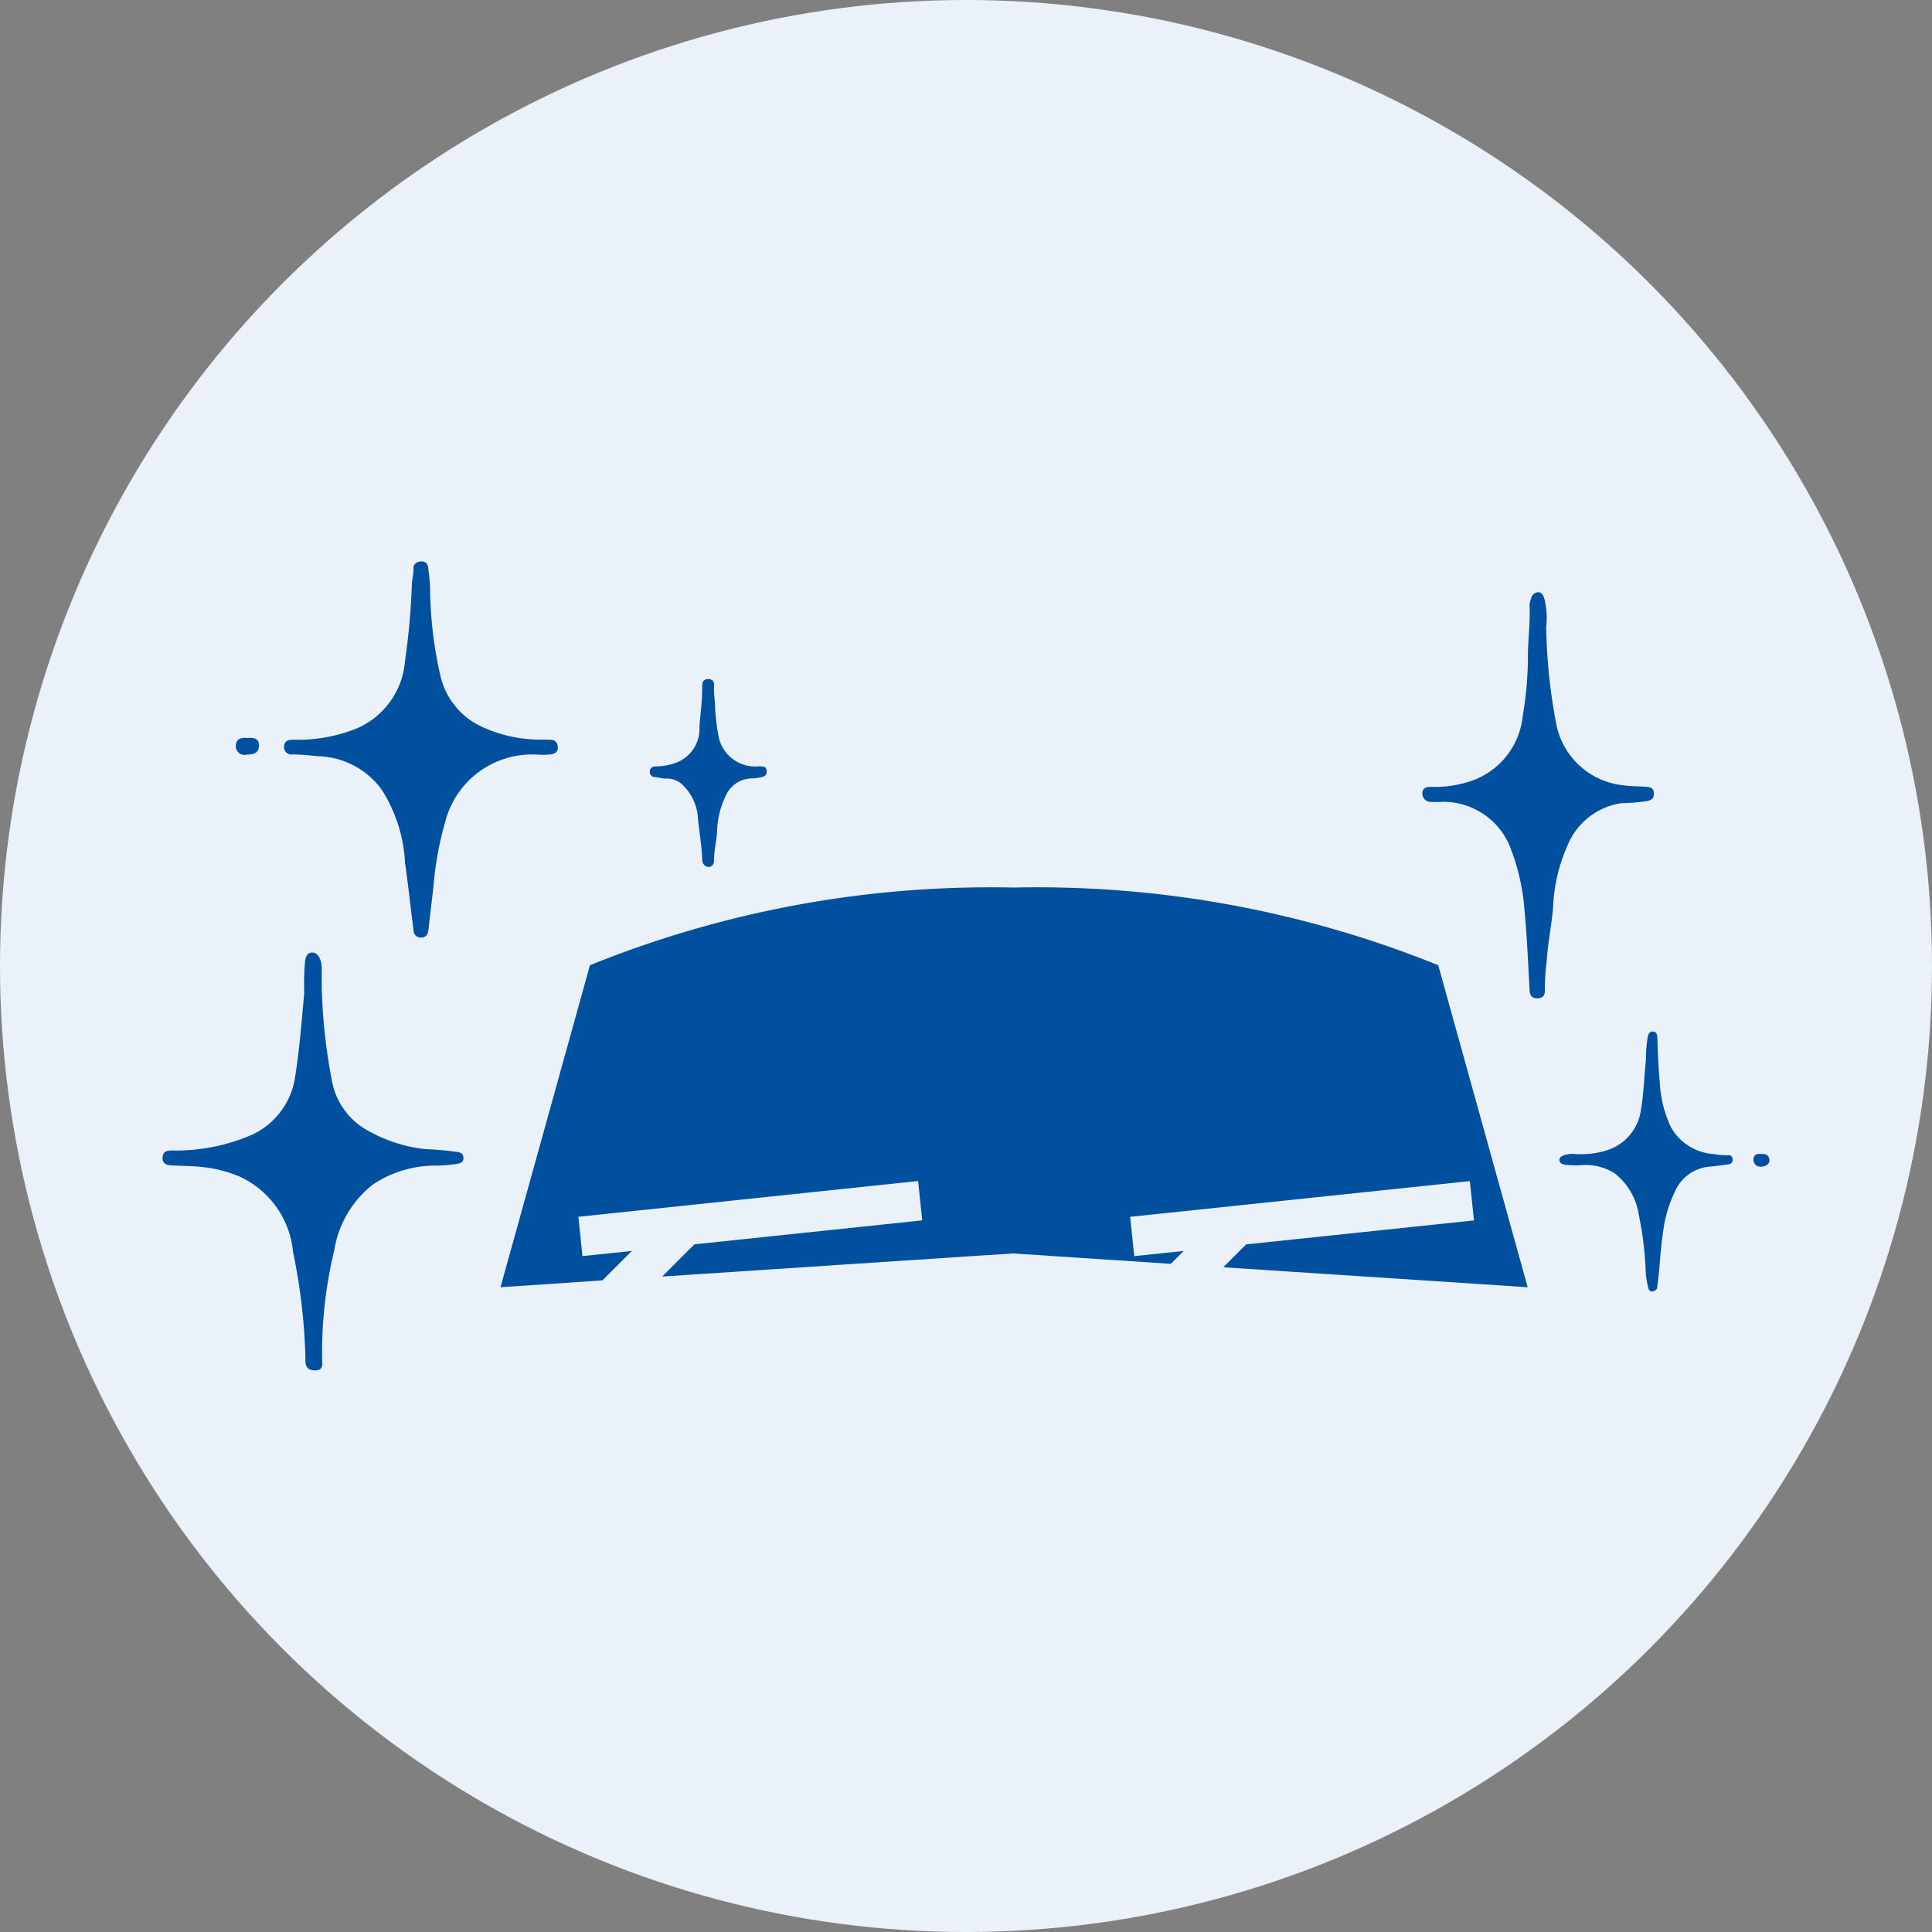
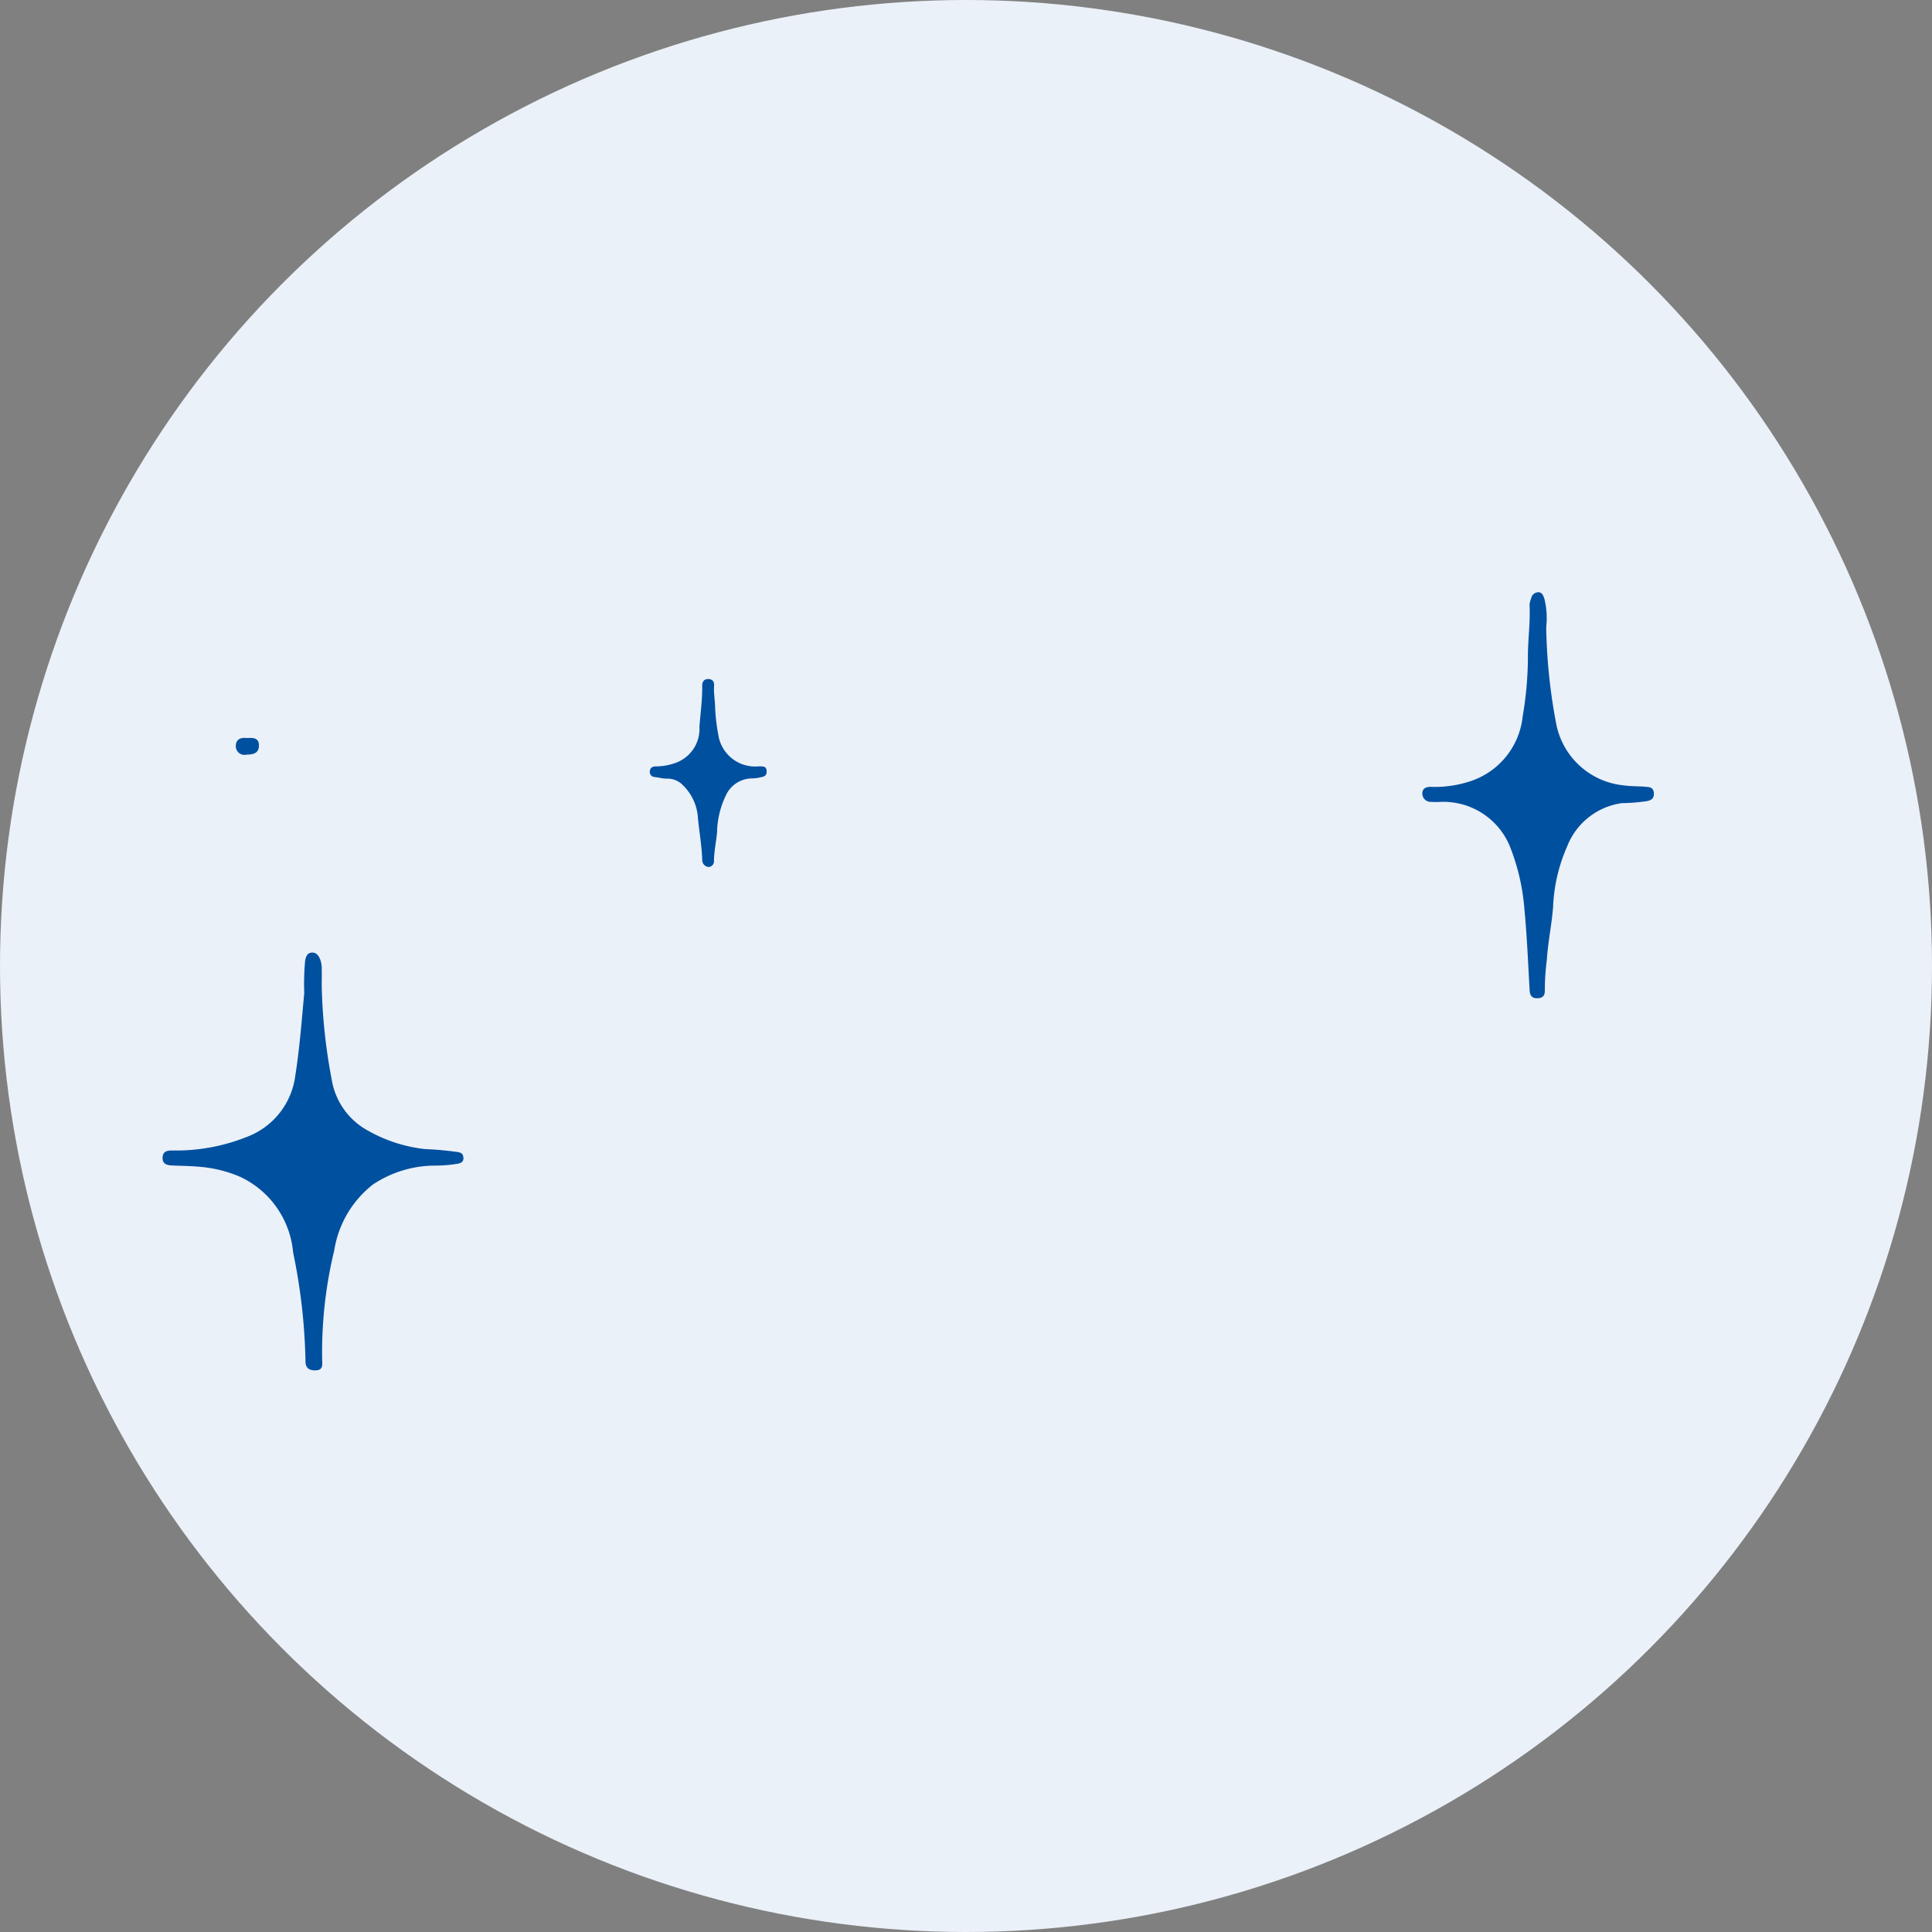
<svg xmlns="http://www.w3.org/2000/svg" id="icon-03" width="120" height="120" viewBox="0 0 120 120">
  <rect x="0" y="0" width="120" height="120" fill="#808080" stroke="none" />
  <circle id="Ellipse_36" data-name="Ellipse 36" cx="60" cy="60" r="60" fill="#ebf1f8" />
  <g id="Group_9854" data-name="Group 9854">
-     <path id="Path_1866" data-name="Path 1866" d="M45.238,12.877A66.212,66.212,0,0,0,18.894,17.7l-5.555,20,6.328-.425L21.5,35.446l-3.072.321-.253-2.442,21.1-2.222.257,2.444-14.15,1.489-2,2L45.158,35.6l9.813.648.8-.8-3.07.321-.255-2.442,21.1-2.219.257,2.442-14.15,1.489L58.232,36.46,77.138,37.7l-5.555-20a66.431,66.431,0,0,0-26.344-4.825" transform="translate(17.749 42.252)" fill="#0050a0" />
    <path id="Path_1867" data-name="Path 1867" d="M18.308,27.824a19.775,19.775,0,0,0-2-.181A9.22,9.22,0,0,1,12.764,26.5a4.415,4.415,0,0,1-2.2-2.883,34.792,34.792,0,0,1-.677-6.035c0-.381.008-.763,0-1.146a1.673,1.673,0,0,0-.091-.56c-.091-.222-.227-.452-.518-.439s-.362.227-.422.493A16.125,16.125,0,0,0,8.8,17.955c-.159,1.707-.285,3.416-.554,5.113A4.7,4.7,0,0,1,5.22,26.892a11.848,11.848,0,0,1-4.633.837c-.308,0-.565.057-.585.43-.024.4.264.489.573.5.6.03,1.2.03,1.807.09a8,8,0,0,1,2.427.612,5.744,5.744,0,0,1,3.3,4.7,36.229,36.229,0,0,1,.768,6.745c-.008.382.179.59.611.582.458-.006.441-.293.426-.6a26.857,26.857,0,0,1,.749-6.852,6.468,6.468,0,0,1,2.4-4.091,6.981,6.981,0,0,1,3.882-1.177,8.477,8.477,0,0,0,1.385-.115c.208-.046.384-.11.354-.4-.027-.249-.153-.282-.367-.335" transform="translate(10.097 43.729)" fill="#0050a0" />
-     <path id="Path_1868" data-name="Path 1868" d="M21.356,11.983c.233-.038.471-.135.441-.471a.433.433,0,0,0-.477-.436c-.225-.011-.452-.009-.677-.013a8.59,8.59,0,0,1-3.61-.821A4.61,4.61,0,0,1,14.51,7.114a25.367,25.367,0,0,1-.647-5.546c-.016-.4-.065-.795-.118-1.19A.4.4,0,0,0,13.27,0c-.253.024-.441.161-.434.425.009.334-.085.651-.1.974a44.151,44.151,0,0,1-.428,4.779,4.982,4.982,0,0,1-3,4.192,9.842,9.842,0,0,1-3.959.7c-.288,0-.53.074-.552.412a.451.451,0,0,0,.526.5,15.353,15.353,0,0,1,1.548.112,5.046,5.046,0,0,1,3.994,2.087A9.288,9.288,0,0,1,12.31,18.72c.2,1.394.346,2.795.53,4.191a.448.448,0,0,0,.478.45c.3-.013.412-.2.442-.478.107-.939.227-1.877.326-2.817a20.378,20.378,0,0,1,.708-3.855,5.569,5.569,0,0,1,5.728-4.216,5.24,5.24,0,0,0,.832-.011" transform="translate(12.848 34.875)" fill="#0050a0" />
    <path id="Path_1869" data-name="Path 1869" d="M62.121,14.312a11.94,11.94,0,0,0,1.589-.132c.277-.072.415-.186.393-.5-.024-.346-.258-.364-.5-.384-.461-.042-.922-.022-1.39-.09a4.747,4.747,0,0,1-4.159-3.745,34.924,34.924,0,0,1-.637-6.082,5,5,0,0,0-.109-1.751c-.065-.19-.137-.428-.4-.415a.455.455,0,0,0-.426.387,1.343,1.343,0,0,0-.1.4c.055,1.023-.088,2.039-.1,3.059a22.06,22.06,0,0,1-.324,3.851A4.76,4.76,0,0,1,52.7,12.952a7.034,7.034,0,0,1-2.439.349c-.28-.008-.544.077-.537.42a.516.516,0,0,0,.54.511,5.543,5.543,0,0,0,.626,0,4.467,4.467,0,0,1,4.351,2.973,13.29,13.29,0,0,1,.823,3.692c.159,1.662.228,3.331.321,5,.017.332.116.538.475.533.343,0,.493-.173.471-.527a15.267,15.267,0,0,1,.126-1.855c.068-1.092.3-2.173.387-3.264a10.329,10.329,0,0,1,.87-3.774,4.28,4.28,0,0,1,3.41-2.7" transform="translate(38.62 35.573)" fill="#0050a0" />
-     <path id="Path_1870" data-name="Path 1870" d="M65.593,26.231a4.533,4.533,0,0,1-.888-.069,3.287,3.287,0,0,1-2.642-1.666,7.335,7.335,0,0,1-.7-2.885c-.093-.9-.109-1.8-.149-2.705-.008-.2-.068-.337-.274-.351-.184-.013-.26.11-.31.282a8.032,8.032,0,0,0-.121,1.452c-.107,1.023-.132,2.057-.305,3.075a3.061,3.061,0,0,1-2.044,2.54,5.375,5.375,0,0,1-2.08.253,1.724,1.724,0,0,0-.67.08c-.14.052-.282.146-.28.29s.118.252.3.294a6.19,6.19,0,0,0,.965.041,3.362,3.362,0,0,1,2.187.508,4.035,4.035,0,0,1,1.478,2.546,21.129,21.129,0,0,1,.439,3.629,5.7,5.7,0,0,0,.159.943c.025.11.109.238.253.206s.28-.082.3-.261c.047-.436.107-.87.142-1.308.058-.732.112-1.465.231-2.192a7.779,7.779,0,0,1,.713-2.414,2.577,2.577,0,0,1,2.184-1.578c.378-.024.752-.09,1.128-.137.178-.022.288-.109.282-.3a.249.249,0,0,0-.3-.269" transform="translate(41.724 45.518)" fill="#0050a0" />
    <path id="Path_1871" data-name="Path 1871" d="M19.544,10.73c.245.02.48.1.733.094a1.36,1.36,0,0,1,.884.291,3.1,3.1,0,0,1,1.065,2.208c.087.845.234,1.684.263,2.537a.437.437,0,0,0,.356.45.347.347,0,0,0,.375-.36c0-.595.132-1.174.189-1.761a5.478,5.478,0,0,1,.54-2.3,1.8,1.8,0,0,1,1.666-1.078,2.607,2.607,0,0,0,.647-.105.282.282,0,0,0,.227-.3c.014-.371-.222-.335-.471-.346A2.316,2.316,0,0,1,23.526,8.3a12.972,12.972,0,0,1-.233-1.794c0-.483-.1-.96-.066-1.446.017-.236-.079-.408-.346-.42-.3-.014-.4.2-.393.426.013.856-.112,1.7-.172,2.552a2.238,2.238,0,0,1-1.5,2.236,3.674,3.674,0,0,1-1.21.212c-.211,0-.354.087-.371.3a.311.311,0,0,0,.315.359" transform="translate(21.127 37.537)" fill="#0050a0" />
-     <path id="Path_1872" data-name="Path 1872" d="M63.238,23.39c-.26-.039-.456.072-.445.373a.422.422,0,0,0,.45.412c.3.013.551-.167.543-.4-.016-.329-.239-.4-.548-.389" transform="translate(46.118 48.288)" fill="#0050a0" />
    <path id="Path_1873" data-name="Path 1873" d="M3.528,8.008c.371-.017.774-.031.8-.533s-.337-.533-.729-.5c-.392-.057-.716.071-.707.515a.54.54,0,0,0,.639.522" transform="translate(11.754 38.867)" fill="#0050a0" />
  </g>
</svg>